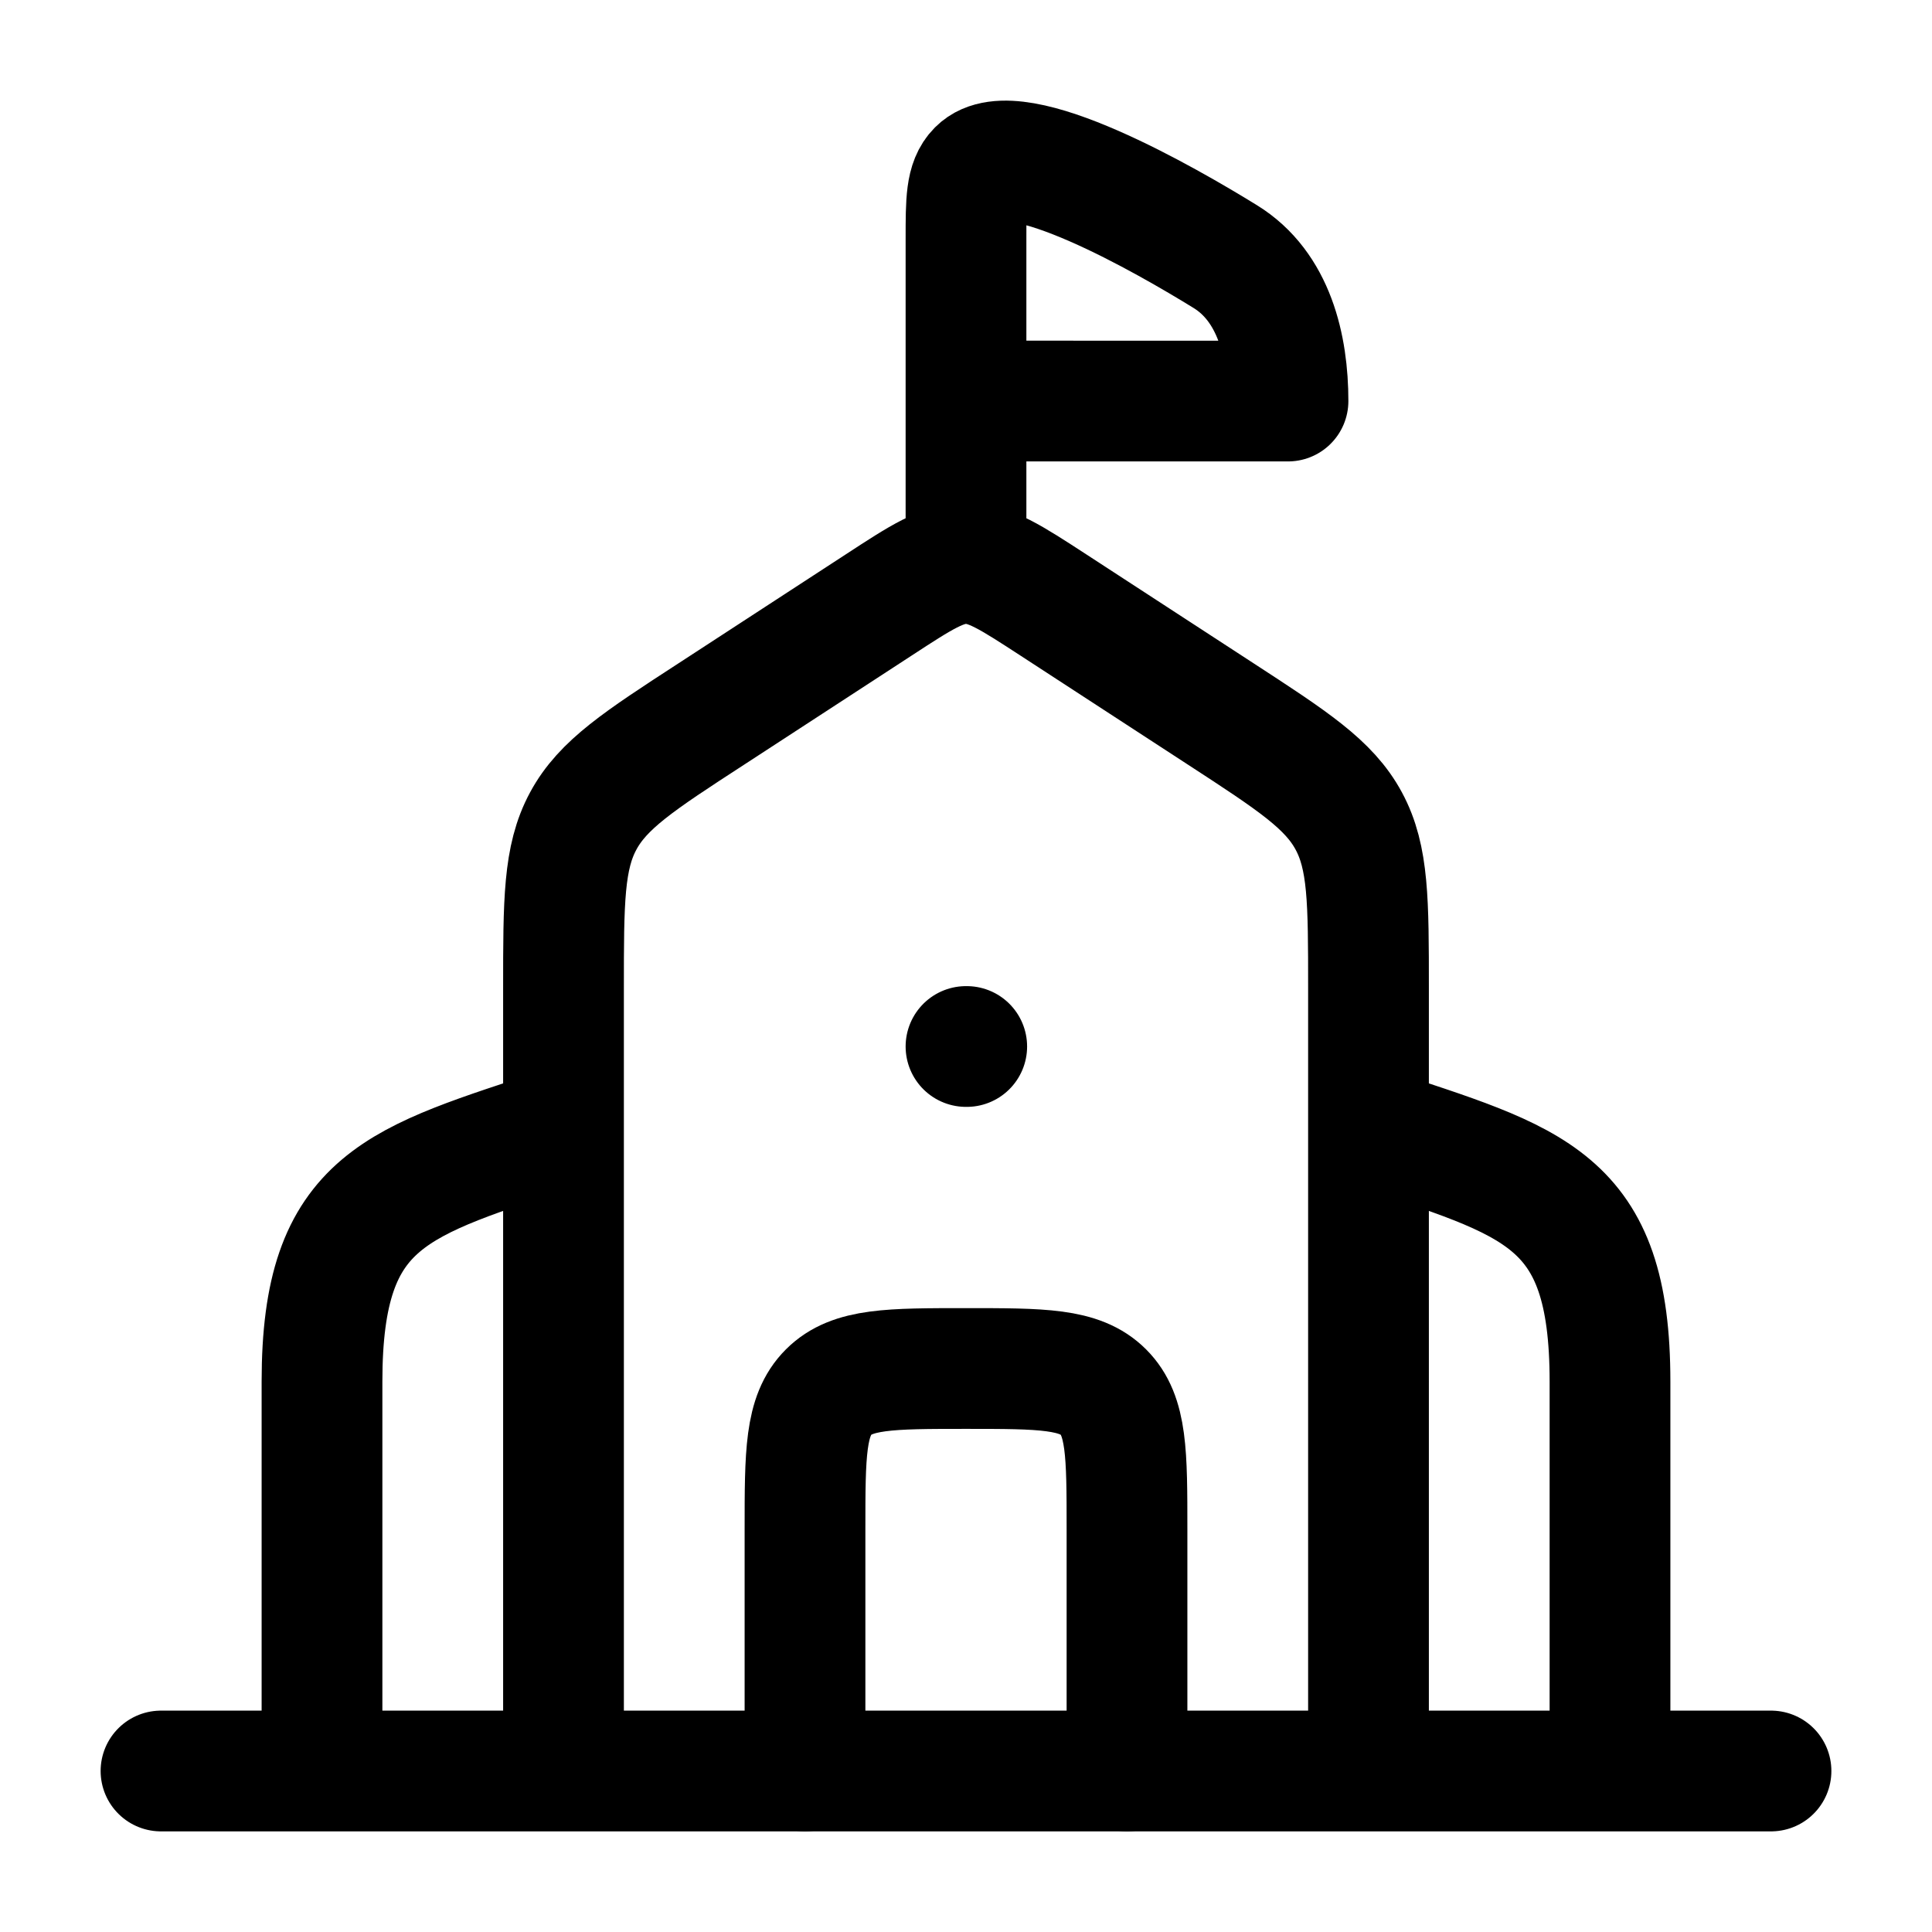
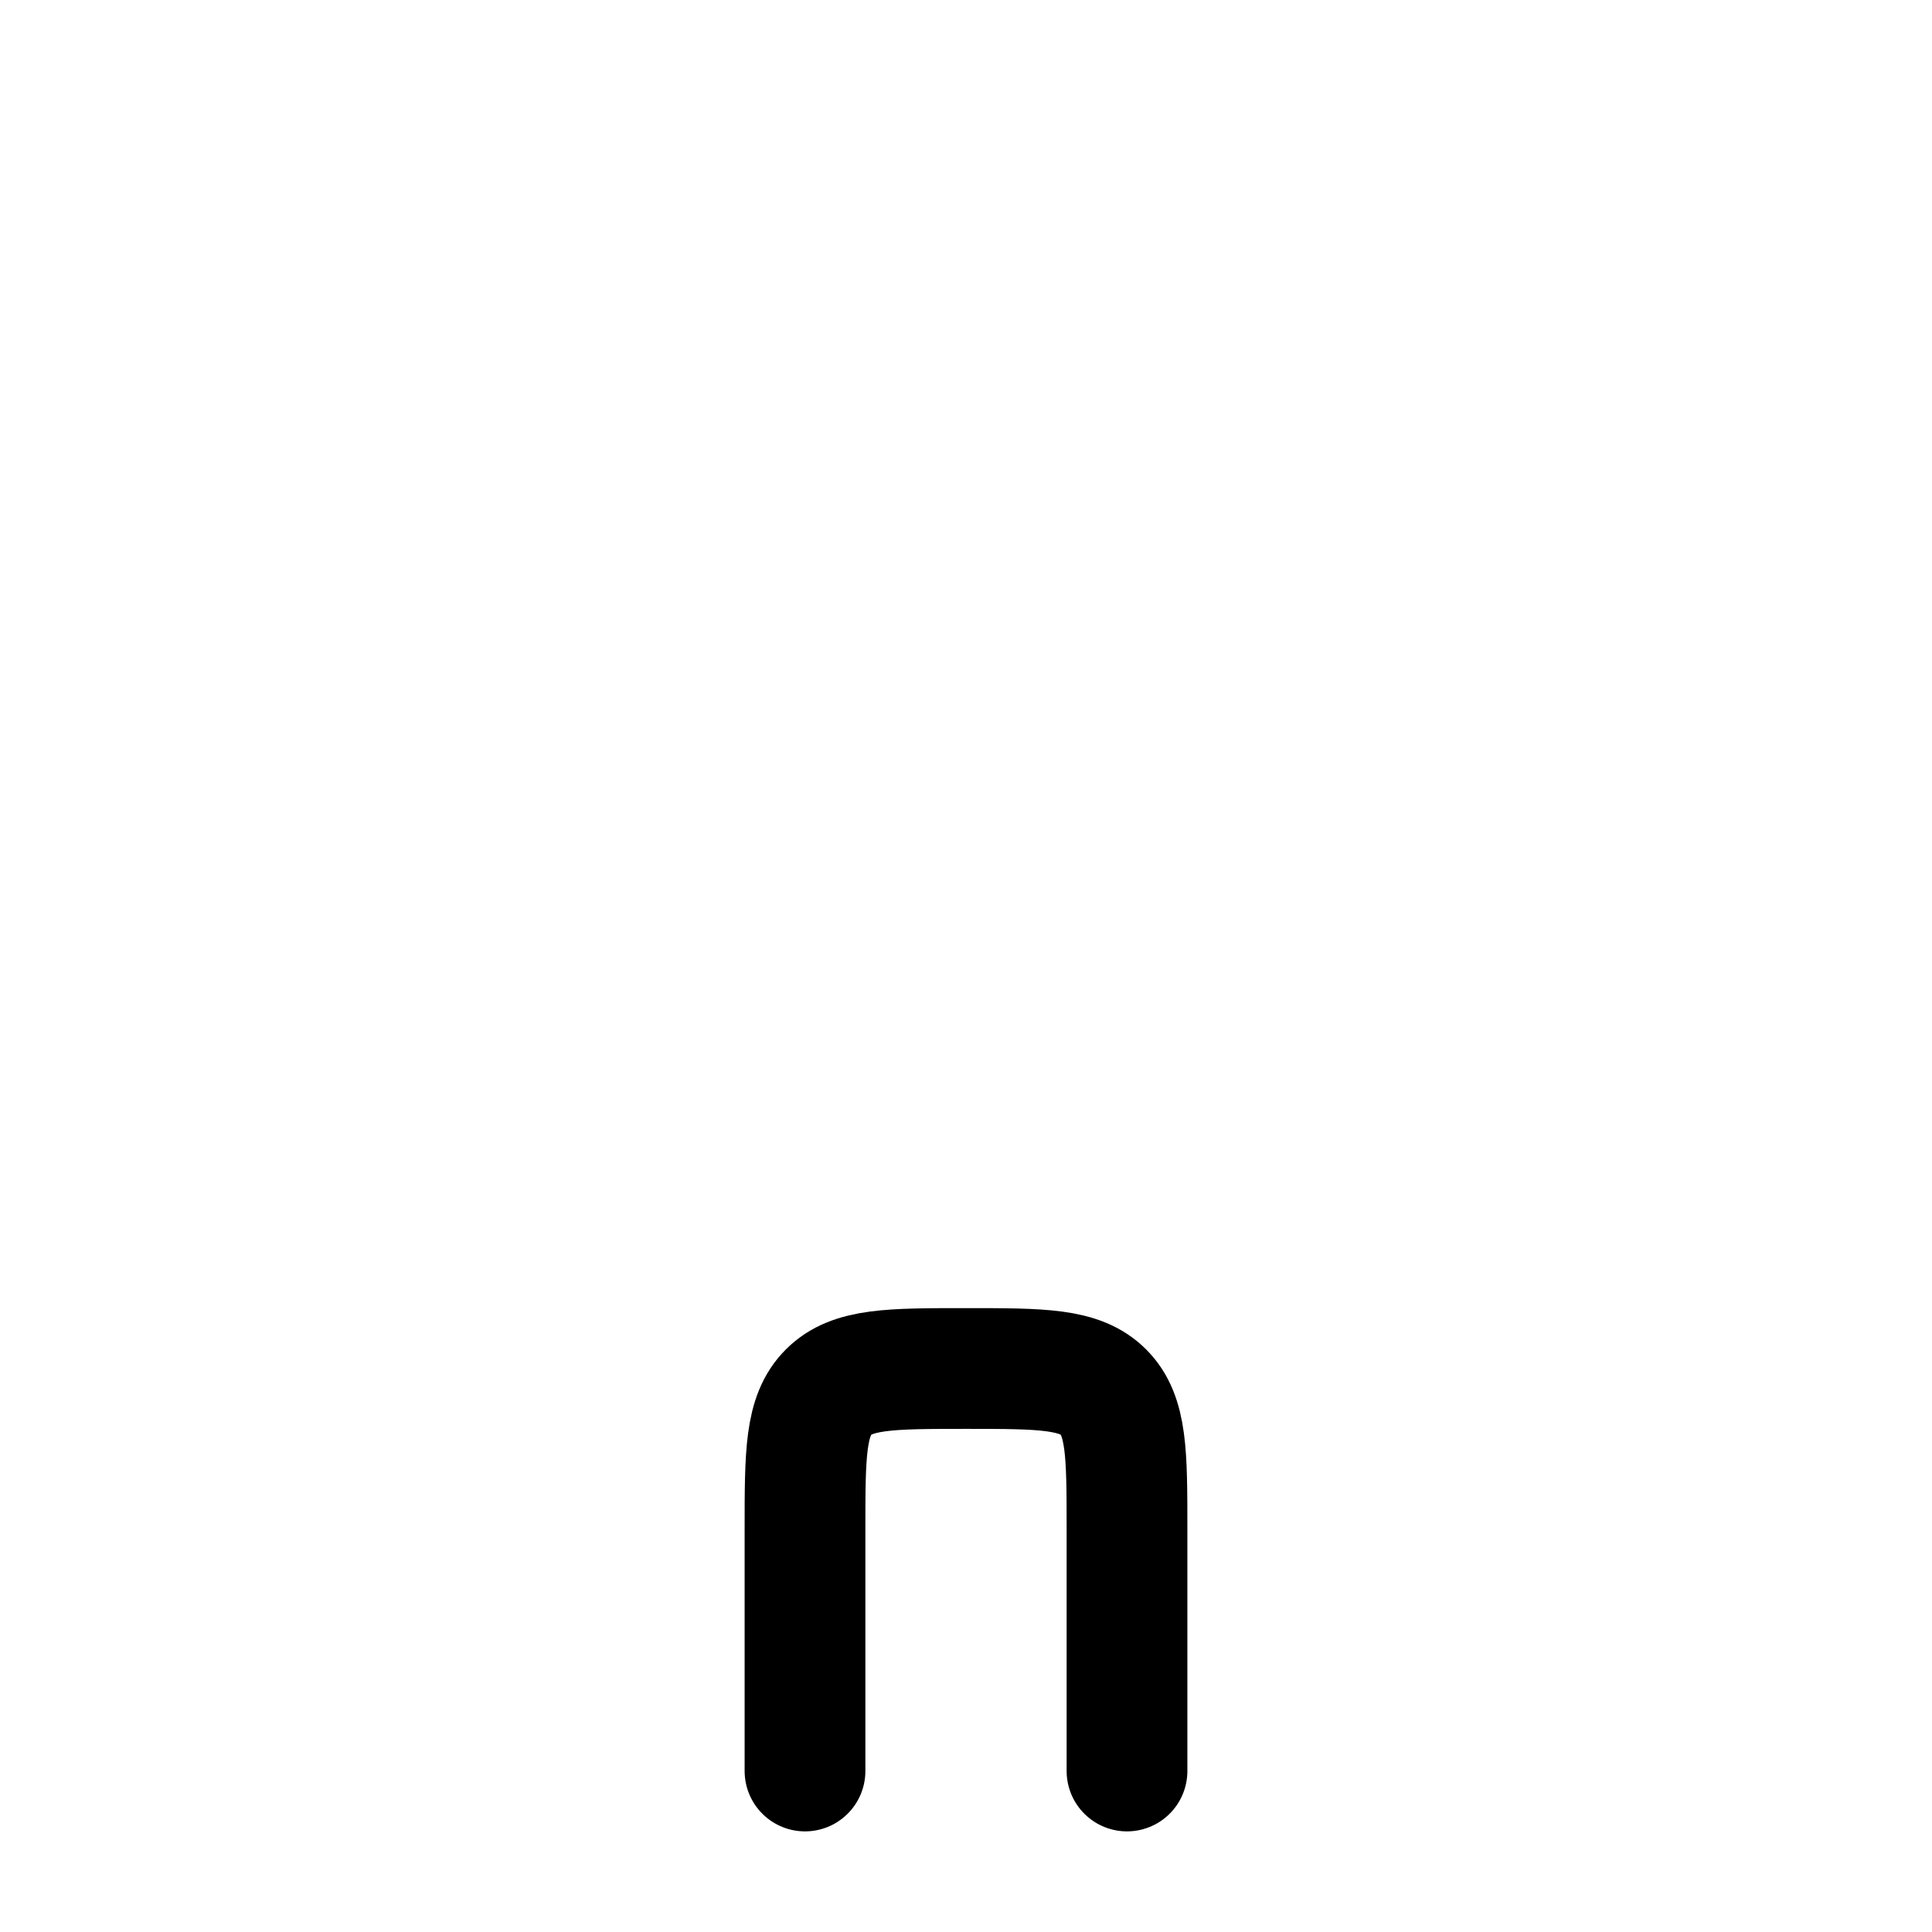
<svg xmlns="http://www.w3.org/2000/svg" width="32" height="32" viewBox="0 0 24 24">
  <g fill="none" stroke="currentColor" stroke-linecap="round" stroke-linejoin="round" stroke-width="1.5" color="currentColor">
-     <path d="M7 22v-9.724c0-1.082 0-1.623.245-2.077c.244-.453.693-.746 1.592-1.33l2.082-1.356C11.444 7.17 11.706 7 12 7s.556.171 1.082.513l2.081 1.355c.899.585 1.348.878 1.592 1.331c.245.454.245.995.245 2.077V22m-5-9h.009M20 22v-4.838c0-2.291-.944-2.477-3-3.162M4 22v-4.838c0-2.291.944-2.477 3-3.162m-5 8h20M12 7V4.982m0 0V2.97c0-.474 0-.711.146-.858c.46-.463 2.354.631 3.074 1.075c.608.374.78 1.122.78 1.795z" />
    <path d="M10 22v-3c0-.943 0-1.414.293-1.707S11.057 17 12 17s1.414 0 1.707.293S14 18.057 14 19v3" />
  </g>
</svg>